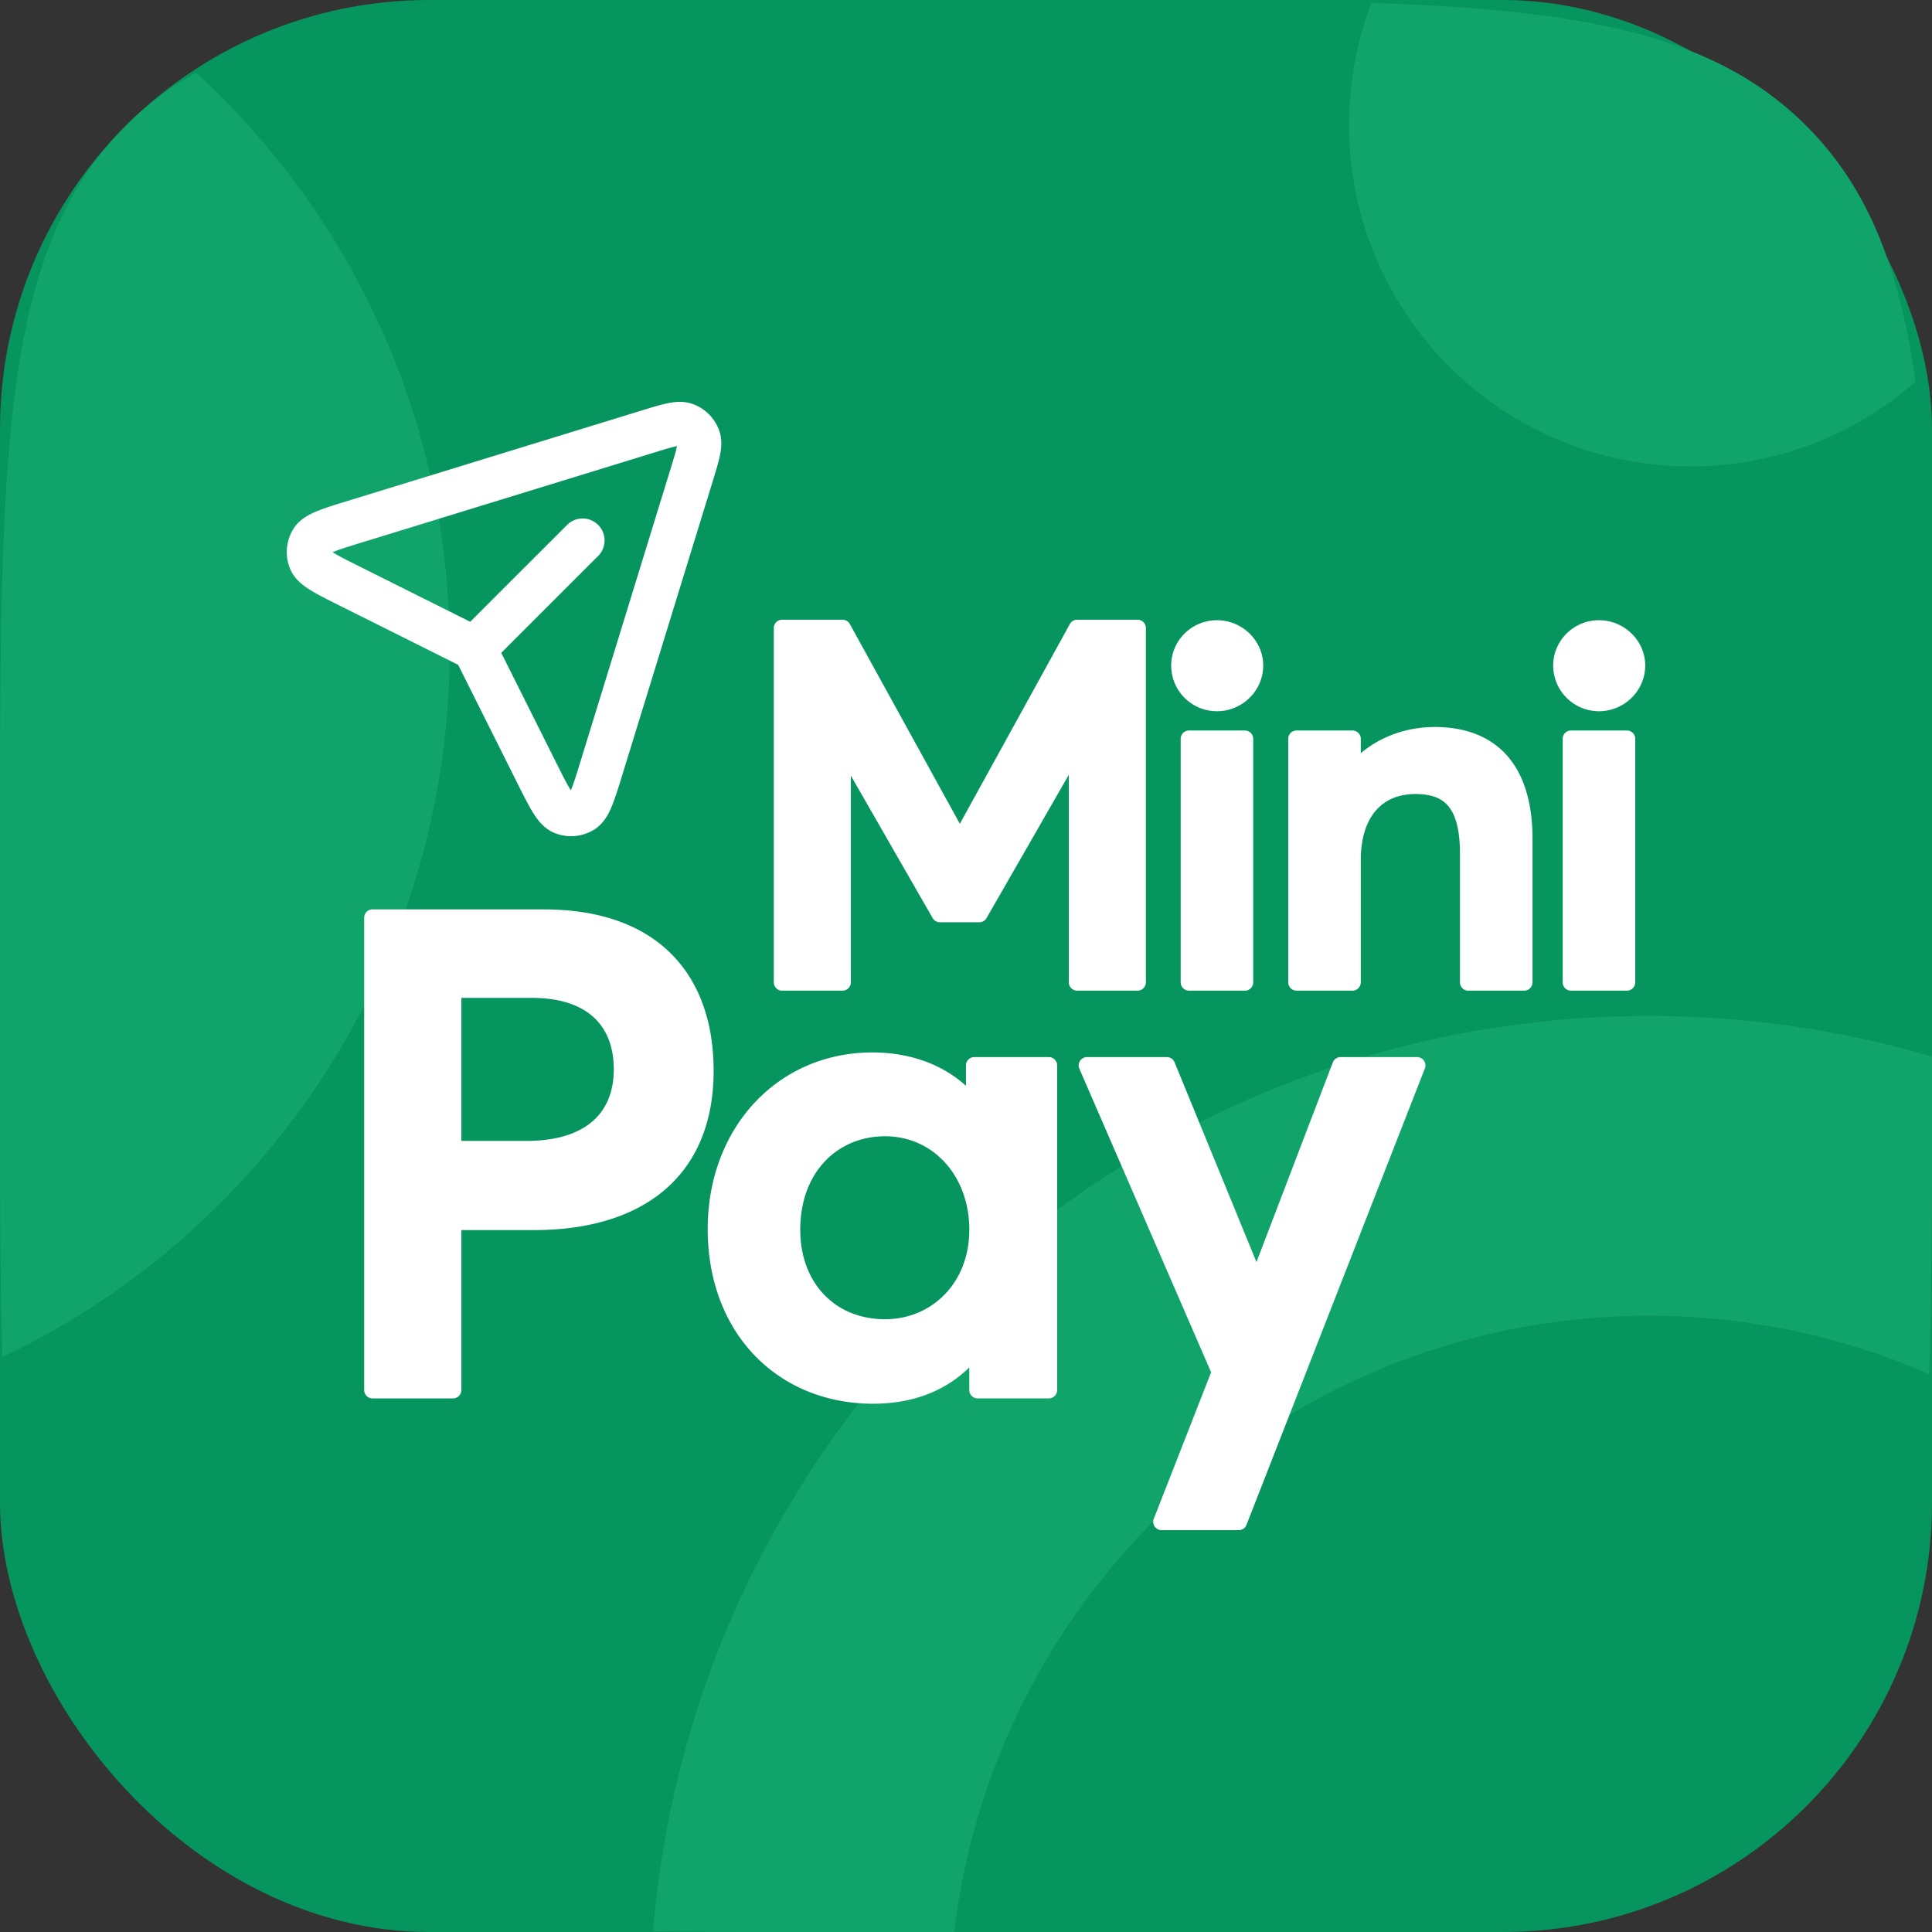
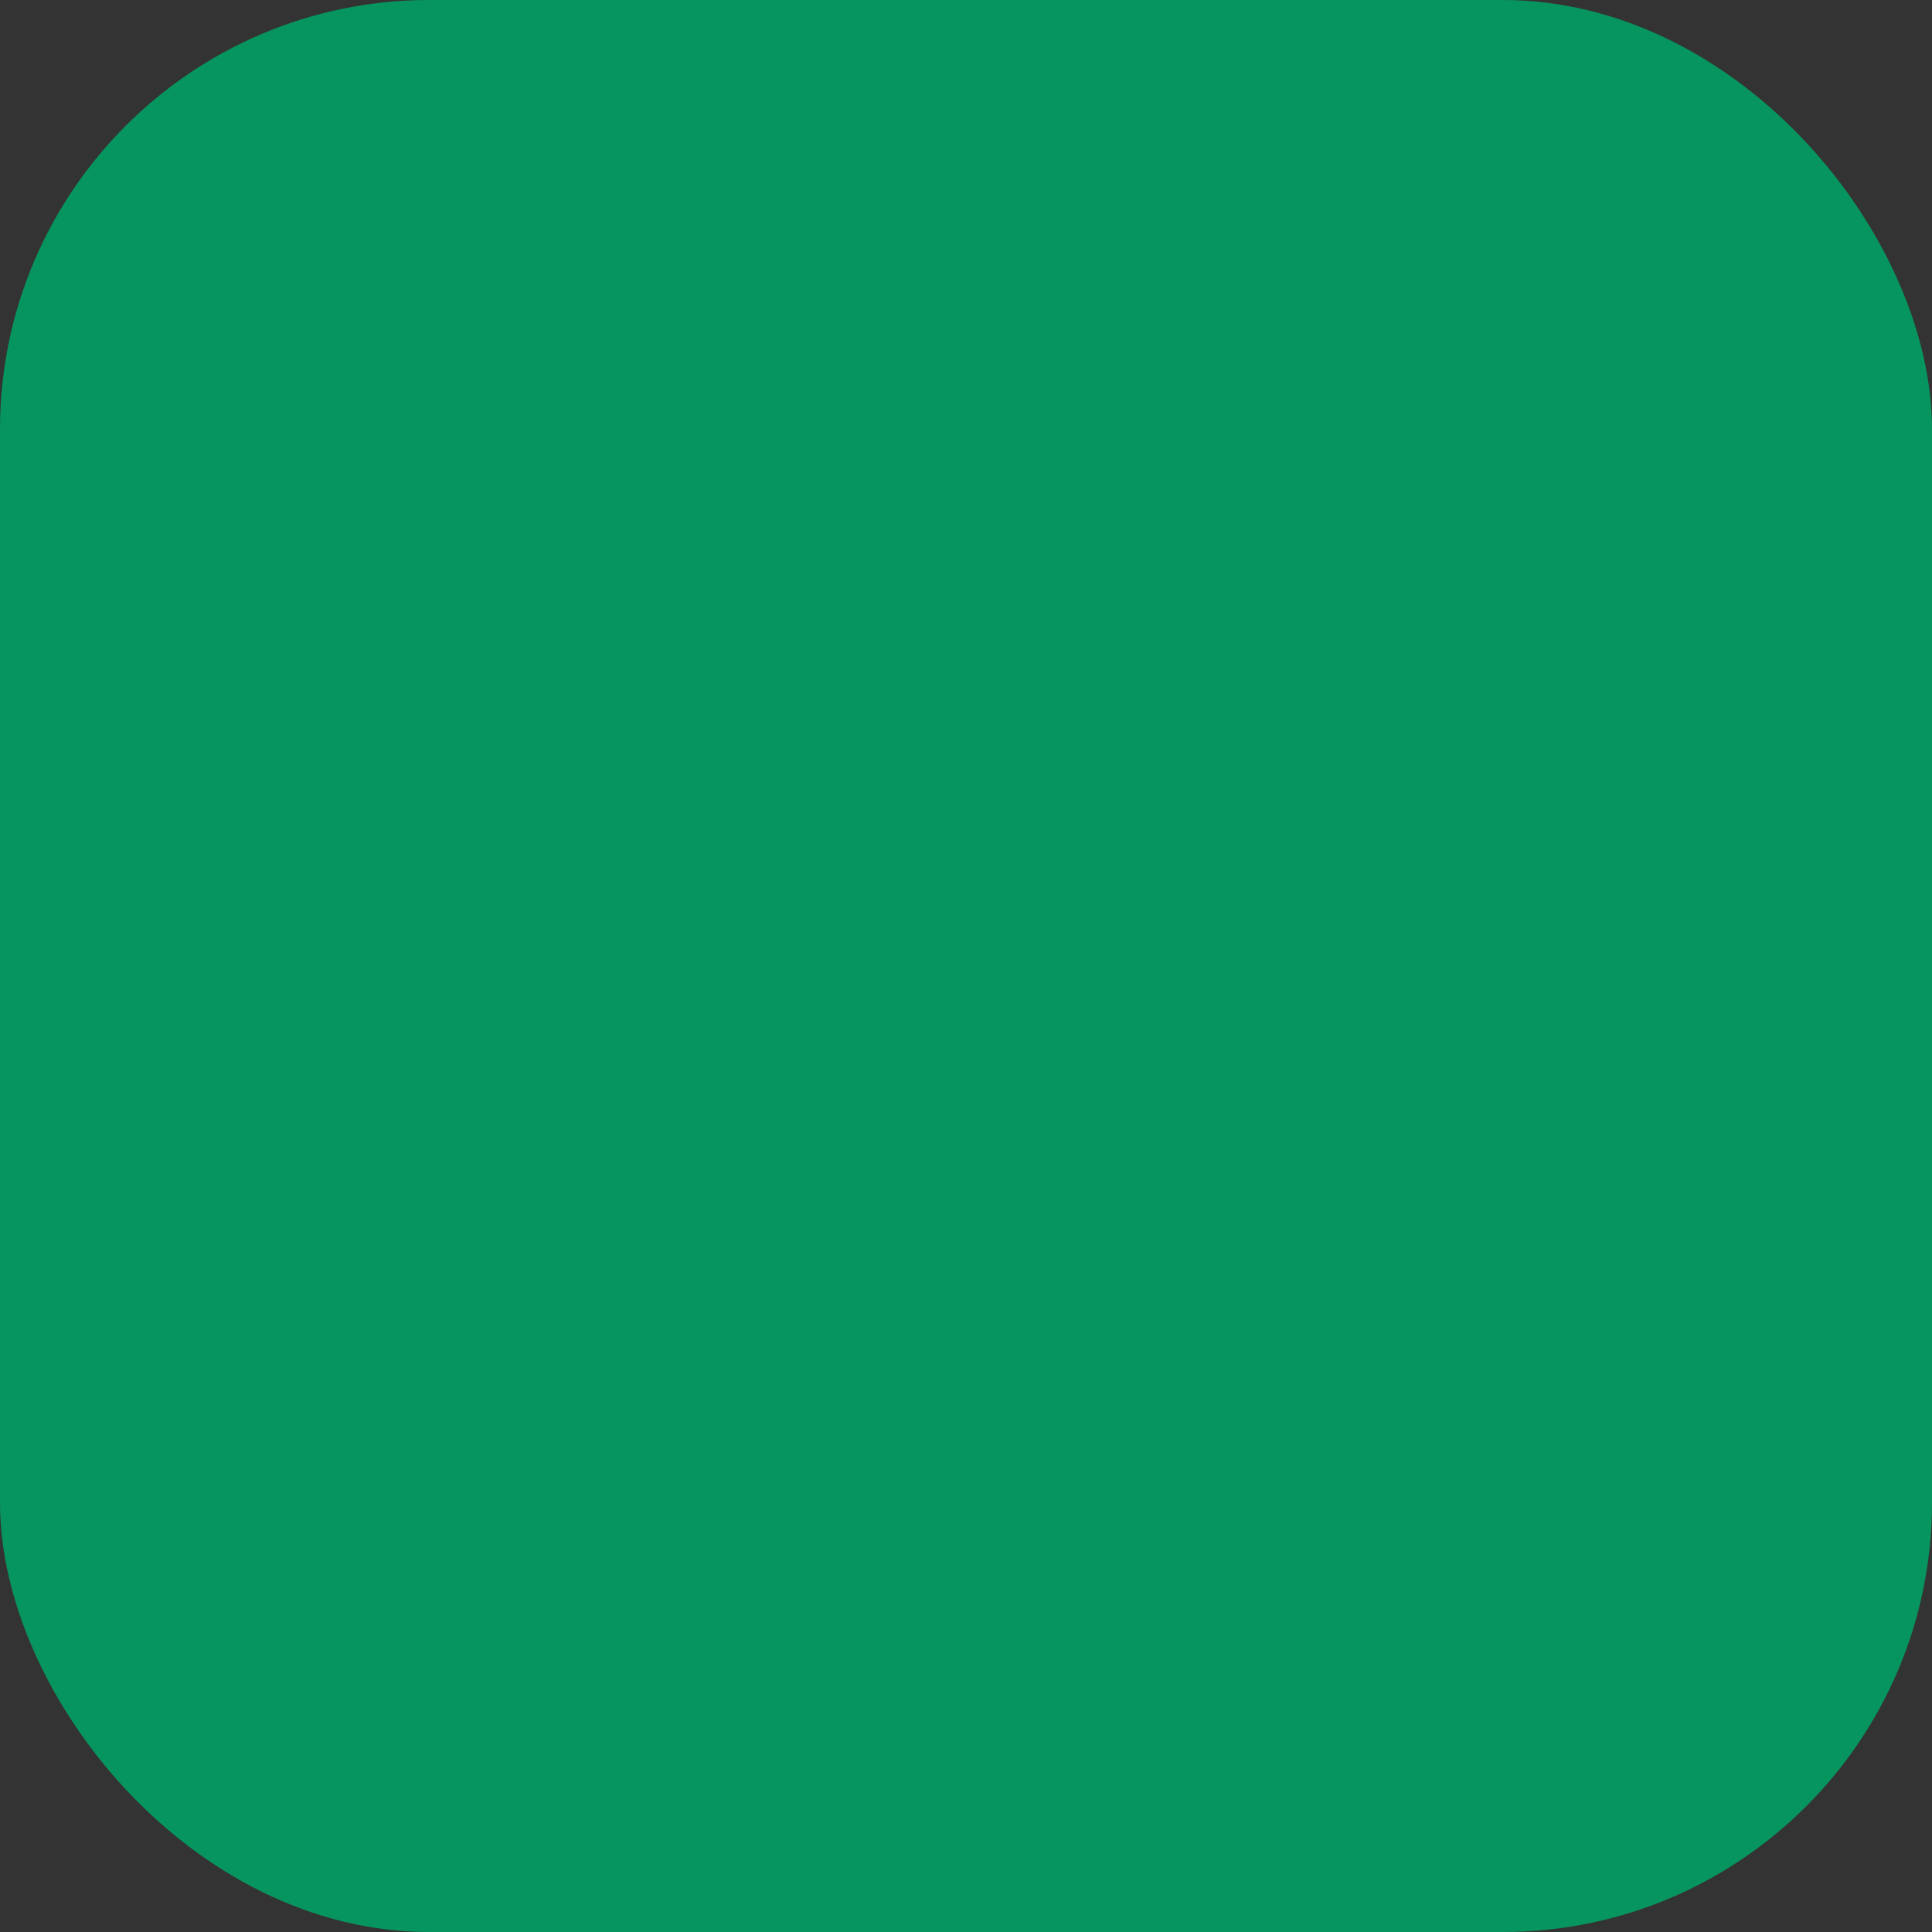
<svg xmlns="http://www.w3.org/2000/svg" width="144" height="144" fill="none">
  <rect width="100%" height="100%" fill="#333333" stroke="none" />
  <rect width="144" height="144" fill="#07955F" rx="32" />
-   <path fill="#10A46B" d="M0 80c0 8.066 0 15.054.18 21.143 19.71-9.364 33.337-29.455 33.337-52.73 0-17.02-7.288-32.338-18.914-43.003a24 24 0 0 0-5.23 3.963C0 18.745 0 33.83 0 64zM102.225.213a25.4 25.4 0 0 0-1.674 9.097c0 14.055 11.394 25.449 25.448 25.449 6.424 0 12.292-2.38 16.77-6.307-1.191-8.483-3.534-14.472-8.142-19.08C127.91 2.657 118.26.753 102.225.214M144 78.756a74.5 74.5 0 0 0-21.104-3.032c-39.024 0-71.04 30.013-74.222 68.216C53.3 144 58.39 144 64 144h7.124c3.069-25.869 25.078-45.931 51.772-45.931 7.427 0 14.49 1.553 20.884 4.351.22-6.384.22-13.784.22-22.42z" />
-   <path fill="#fff" fill-rule="evenodd" d="M51.65 30.12c-.707-.26-1.408-.165-1.93-.056-.521.11-1.157.306-1.865.523l-21.9 6.736c-.913.28-1.702.523-2.297.765-.555.226-1.325.59-1.786 1.326a3.27 3.27 0 0 0-.247 2.988c.333.802 1.033 1.288 1.544 1.602.546.336 1.284.704 2.139 1.131l8.55 4.273c.155.078.232.117.287.147l.003.002.002.004c.03.055.069.131.146.286l4.271 8.539c.43.857.8 1.597 1.137 2.146.314.51.8 1.21 1.603 1.542a3.27 3.27 0 0 0 2.988-.247c.736-.46 1.101-1.23 1.327-1.785.242-.595.484-1.383.765-2.296l6.74-21.892c.217-.707.412-1.341.522-1.863.11-.52.205-1.221-.055-1.928a3.27 3.27 0 0 0-1.945-1.944m-2.901 3.616c.798-.246 1.288-.395 1.645-.47l.065-.013-.013.065c-.075.357-.224.847-.47 1.645L43.28 56.71c-.31 1.006-.51 1.653-.691 2.098l-.041.098-.057-.09c-.252-.409-.557-1.015-1.028-1.956l-4.103-8.203 7.223-7.22a1.635 1.635 0 1 0-2.314-2.313l-7.223 7.22-8.207-4.102c-.941-.47-1.548-.775-1.957-1.026l-.09-.057.098-.041c.446-.181 1.094-.382 2.1-.691z" clip-rule="evenodd" />
-   <path fill="#fff" d="M58.295 46.191a.62.62 0 0 0-.62.62v26.406c0 .342.278.62.62.62h4.502a.62.62 0 0 0 .62-.62V57.81l6.098 10.62a.62.62 0 0 0 .538.31h2.94a.62.62 0 0 0 .537-.31l6.135-10.684v15.47c0 .342.277.62.62.62h4.502a.62.62 0 0 0 .62-.62V46.81a.62.62 0 0 0-.62-.62h-4.502a.62.62 0 0 0-.543.321l-8.2 14.888-8.201-14.888a.62.62 0 0 0-.544-.32zm32.41.037c-1.906 0-3.411 1.542-3.411 3.372 0 1.862 1.5 3.41 3.41 3.41 1.9 0 3.449-1.537 3.449-3.41 0-1.84-1.554-3.372-3.448-3.372m25.061 3.372c0-1.83 1.506-3.372 3.411-3.372 1.895 0 3.448 1.532 3.448 3.372 0 1.873-1.548 3.41-3.448 3.41a3.407 3.407 0 0 1-3.411-3.41m-8.822 4.587c-2.056 0-3.997.675-5.519 1.95v-1.07a.62.62 0 0 0-.62-.62h-4.167a.62.62 0 0 0-.62.62v18.15c0 .342.277.62.62.62h4.167a.62.62 0 0 0 .62-.62v-9.112c0-1.683.438-2.908 1.131-3.703.684-.784 1.676-1.219 2.937-1.219 1.151 0 1.926.282 2.436.877.532.618.888 1.702.888 3.561v9.596c0 .342.278.62.62.62h4.167a.62.62 0 0 0 .621-.62V62.543c0-2.827-.693-4.936-2.004-6.341-1.318-1.412-3.17-2.015-5.277-2.015m-18.943.881a.62.62 0 0 1 .62-.62h4.167a.62.62 0 0 1 .62.62v18.149a.62.62 0 0 1-.62.62h-4.167a.62.62 0 0 1-.62-.62zm29.092-.62a.62.62 0 0 0-.62.62v18.149c0 .342.278.62.62.62h4.168a.62.62 0 0 0 .62-.62v-18.15a.62.62 0 0 0-.62-.62z" />
-   <path fill="#fff" fill-rule="evenodd" d="M27.144 68.401a.62.62 0 0 1 .62-.62h12.75c4.336 0 7.53 1.253 9.637 3.438 2.102 2.18 3.038 5.205 3.038 8.587 0 3.969-1.347 6.972-3.752 8.97-2.387 1.981-5.734 2.907-9.617 2.907h-5.433v11.926a.62.62 0 0 1-.62.619h-6.003a.62.62 0 0 1-.62-.619zm7.243 5.975v10.662h4.837c2.358 0 3.976-.595 5-1.515 1.014-.912 1.524-2.217 1.524-3.816 0-1.722-.547-3.028-1.525-3.91-.988-.89-2.495-1.42-4.552-1.42zm30.64 4.067c-7.028 0-12.278 5.573-12.278 13.165 0 3.885 1.302 7.145 3.516 9.437 2.215 2.293 5.307 3.58 8.812 3.58 2.953 0 5.367-.946 7.168-2.703v1.687a.62.62 0 0 0 .62.619h5.309a.62.62 0 0 0 .62-.619v-24.2a.62.62 0 0 0-.62-.62h-5.556a.62.62 0 0 0-.62.62v1.519c-1.826-1.647-4.273-2.485-6.97-2.485m-5.382 13.215c0-2.192.72-3.929 1.85-5.114s2.7-1.853 4.475-1.853c3.569 0 6.275 2.935 6.275 6.967 0 4.033-2.859 6.67-6.275 6.67-1.9 0-3.47-.695-4.567-1.852-1.1-1.16-1.758-2.824-1.758-4.818" clip-rule="evenodd" />
-   <path fill="#fff" d="M80.5 79.07a.62.62 0 0 1 .518-.28h5.953a.62.62 0 0 1 .574.385l6.105 14.892 5.69-14.879a.62.62 0 0 1 .58-.398h5.704a.62.62 0 0 1 .578.845l-13.296 34.018a.62.62 0 0 1-.577.394h-5.755a.62.62 0 0 1-.577-.846l4.272-10.919-9.82-22.626a.62.62 0 0 1 .05-.586" />
</svg>